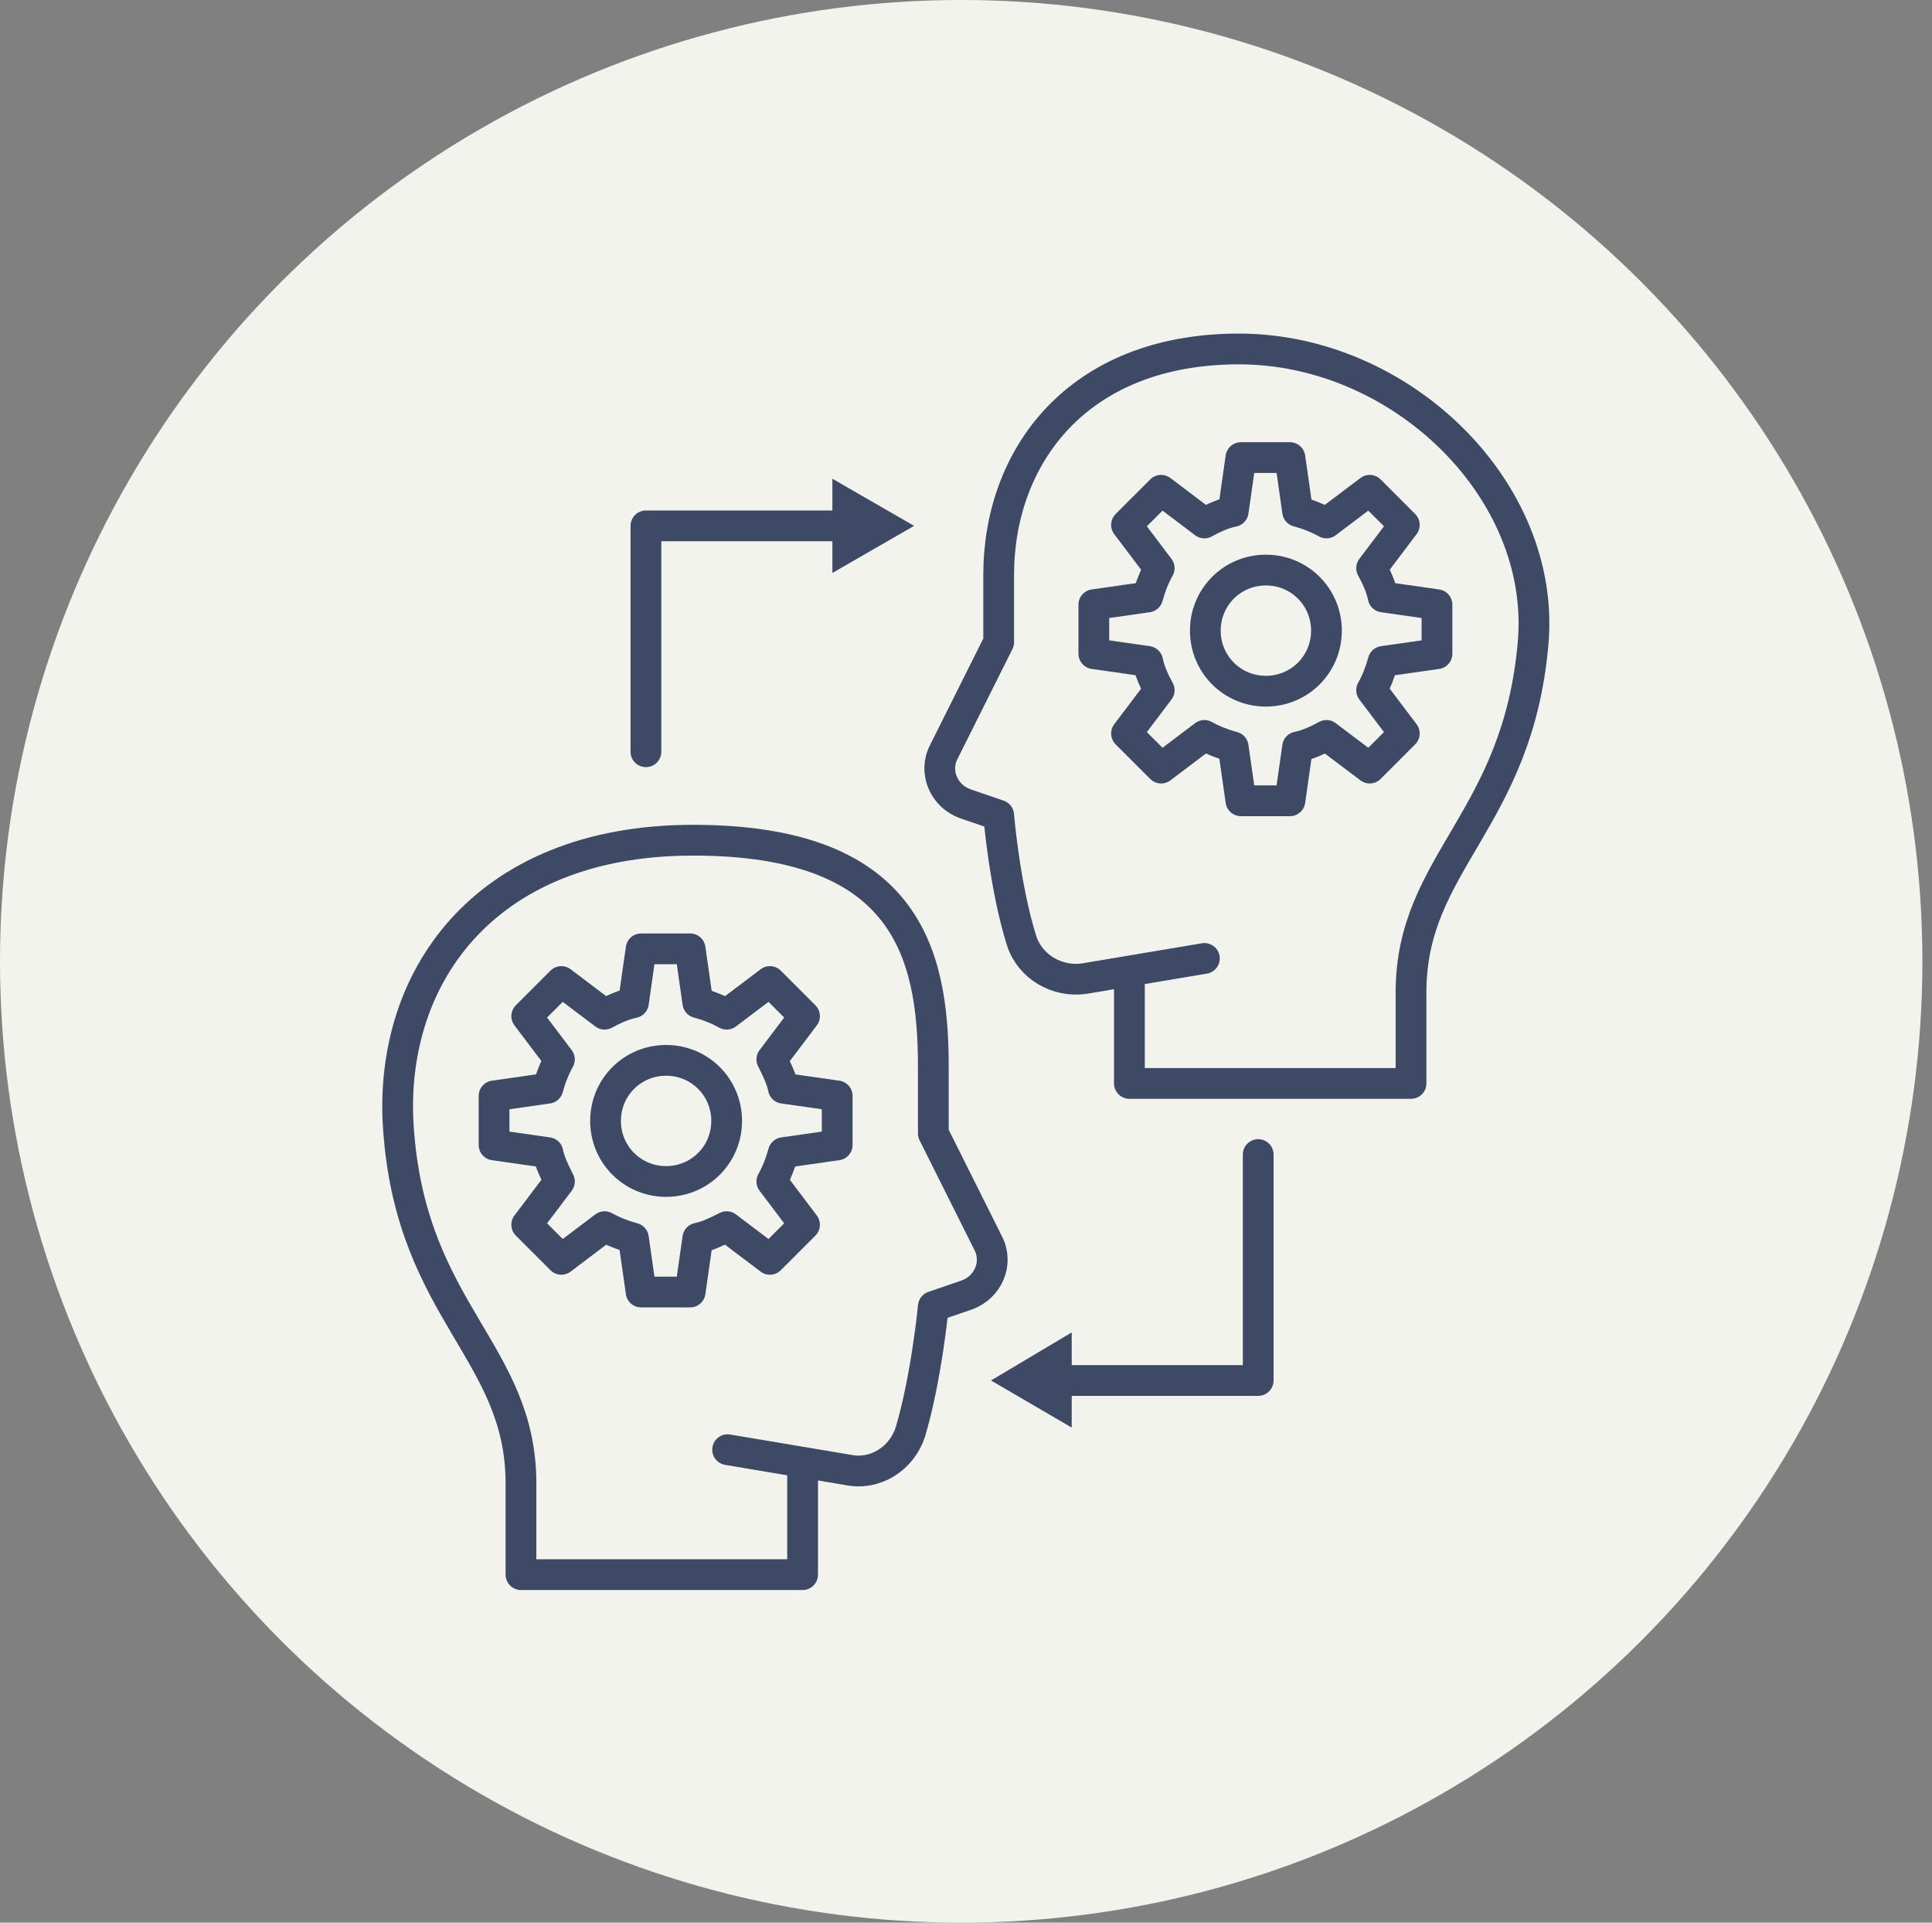
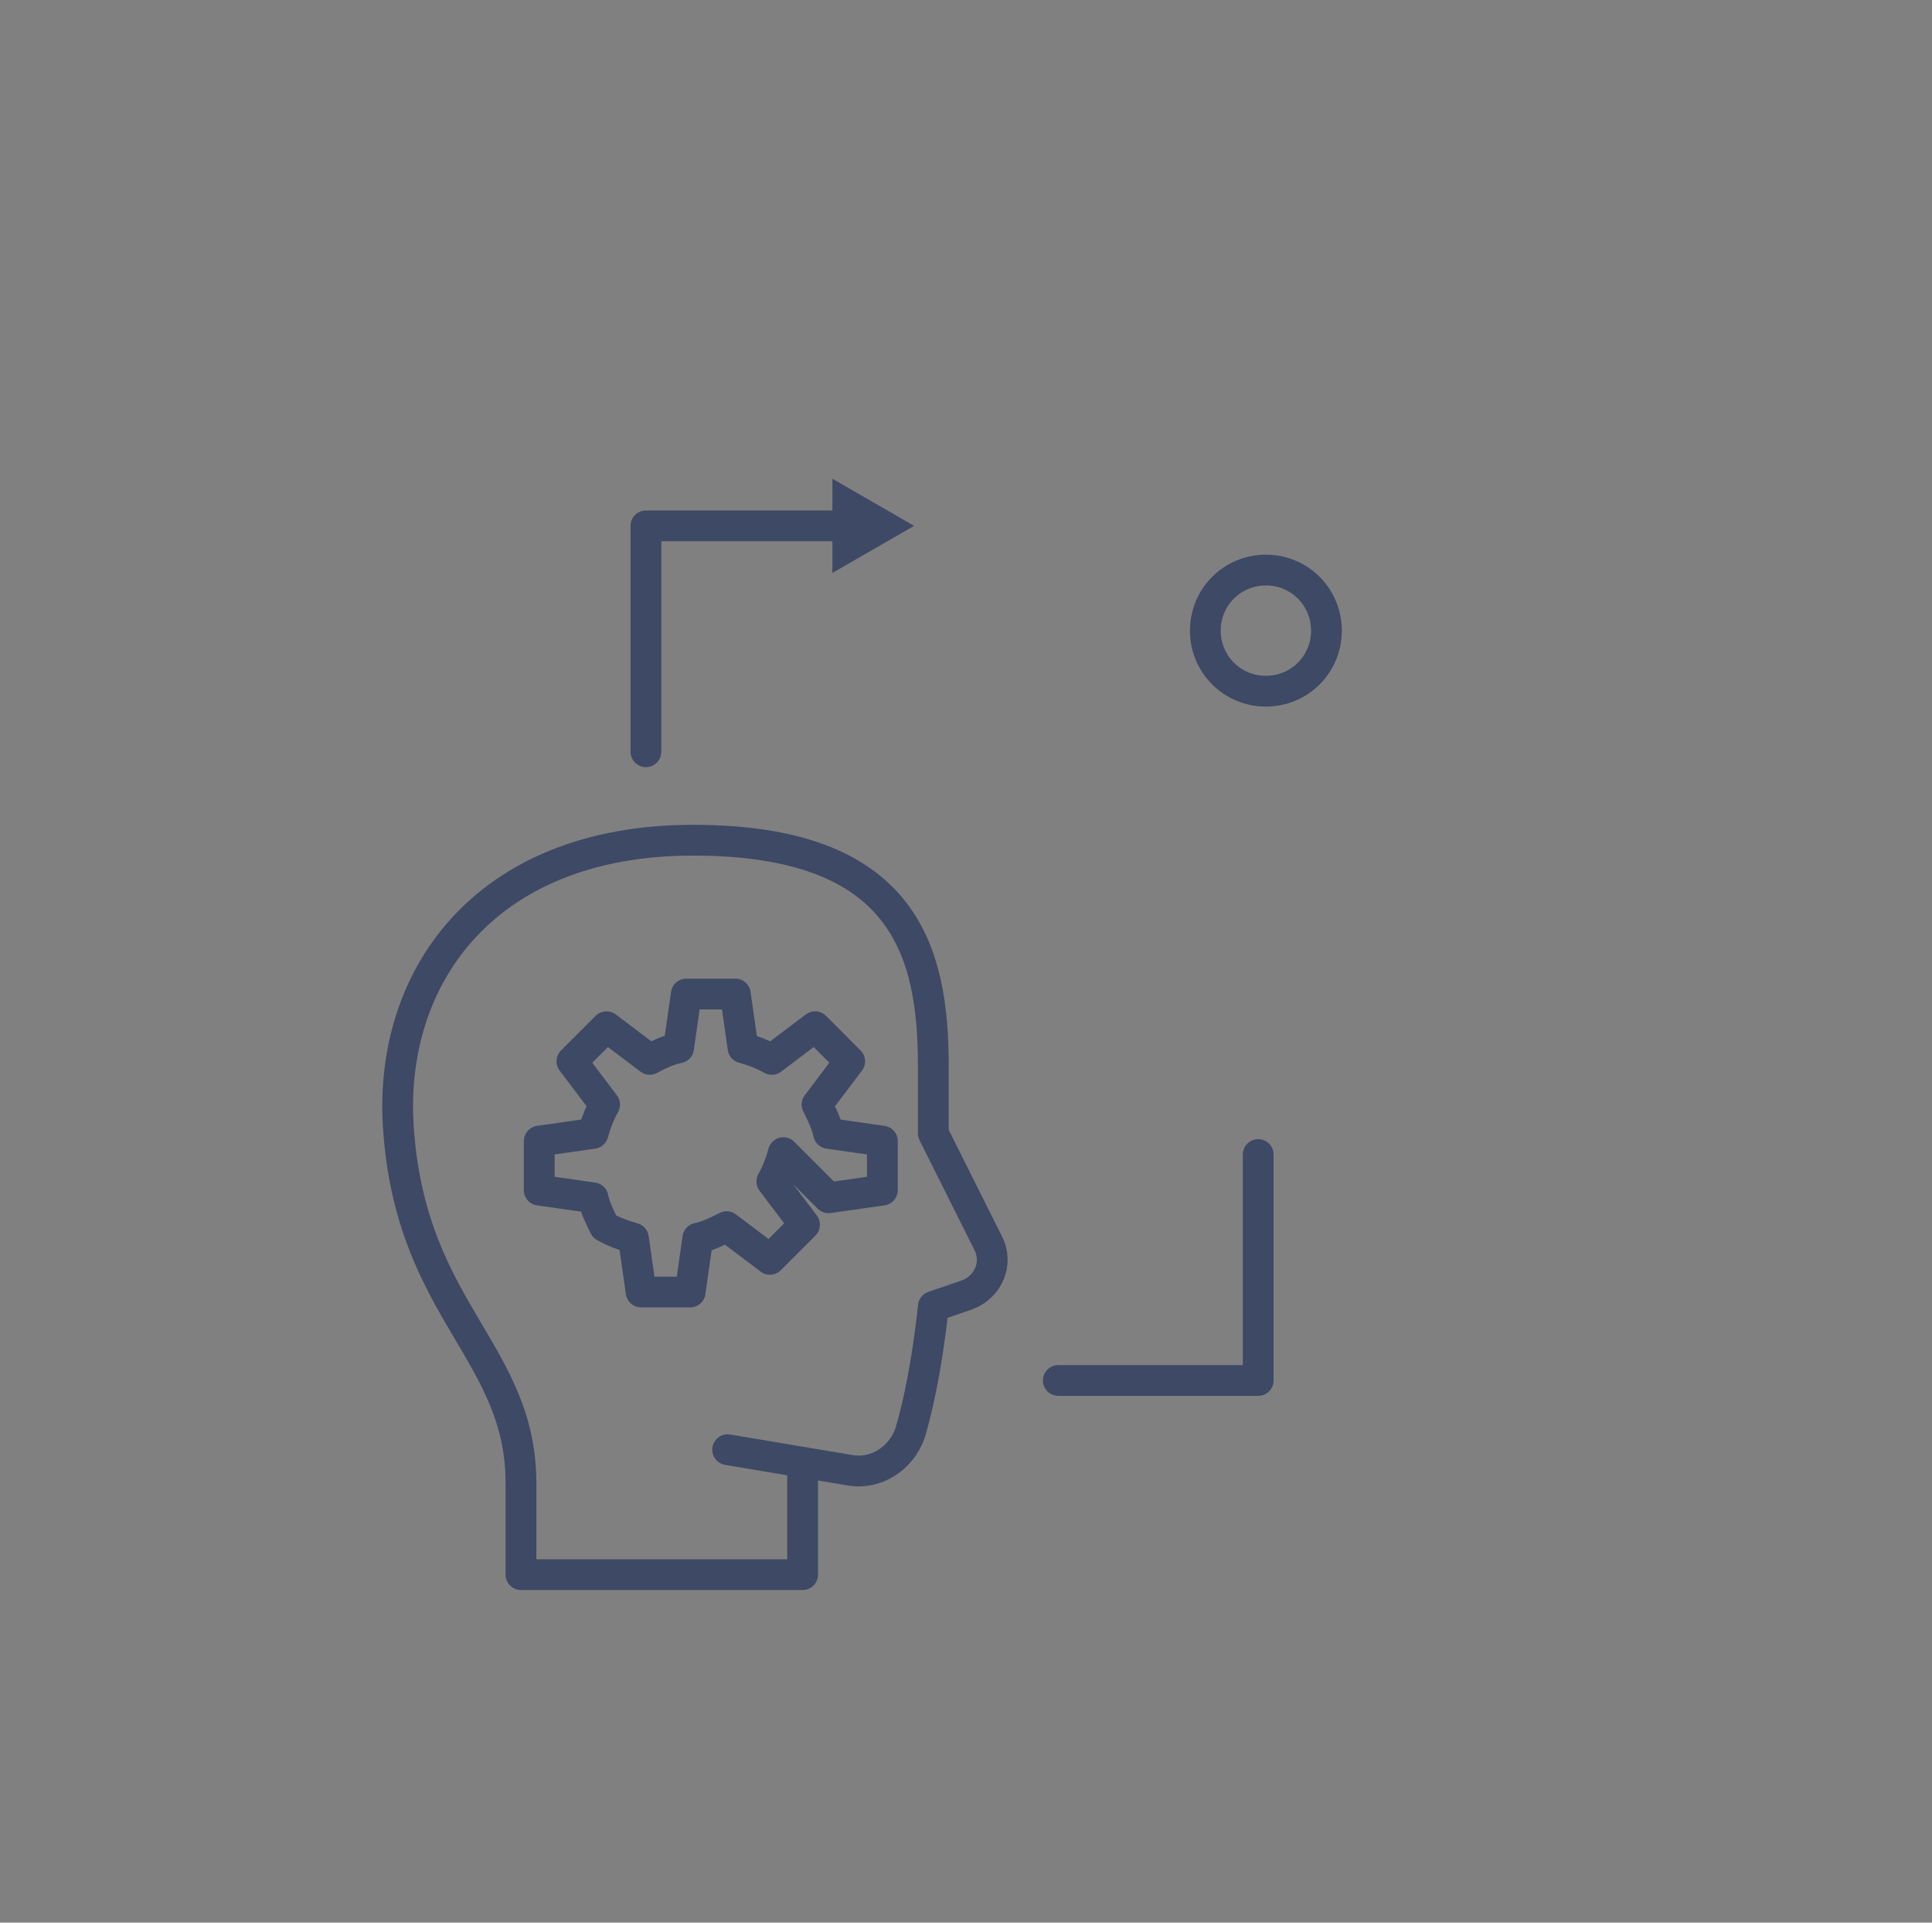
<svg xmlns="http://www.w3.org/2000/svg" id="Layer_1" data-name="Layer 1" version="1.1" viewBox="0 0 201 200">
  <rect x="0" y="0" width="201" height="200" fill="#808080" stroke="none" />
  <defs>
    <style>
      .cls-1 {
        fill: #3d4965;
      }

      .cls-1, .cls-2 {
        stroke-width: 0px;
      }

      .cls-2 {
        fill: #f3f3ee;
      }

      .cls-3 {
        fill: none;
        stroke: #3d4965;
        stroke-linecap: round;
        stroke-linejoin: round;
        stroke-width: 3.2px;
      }
    </style>
  </defs>
-   <circle class="cls-2" cx="100" cy="100" r="100" />
  <g>
    <g>
      <path class="cls-3" d="M131.7,71.9c3.5,0,6.3-2.8,6.3-6.3s-2.8-6.3-6.3-6.3-6.3,2.8-6.3,6.3,2.8,6.3,6.3,6.3Z" />
-       <path class="cls-3" d="M113.8,68v-5.1l5.6-.8c.3-1.1.7-2.1,1.2-3l-3.4-4.5,3.6-3.6,4.5,3.4c.9-.5,2-1,3-1.2l.8-5.6h5.1l.8,5.6c1.1.3,2.1.7,3,1.2l4.5-3.4,3.6,3.6-3.4,4.5c.5.9,1,2,1.2,3l5.6.8v5.1l-5.6.8c-.3,1.1-.7,2.1-1.2,3l3.4,4.5-3.6,3.6-4.5-3.4c-.9.5-2,1-3,1.2l-.8,5.6h-5.1l-.8-5.6c-1.1-.3-2.1-.7-3-1.2l-4.5,3.4-3.6-3.6,3.4-4.5c-.5-.9-1-2-1.2-3l-5.6-.8Z" />
-       <path class="cls-3" d="M125.3,99.7l-12.5,2.1c-2.8.4-5.6-1.2-6.5-3.9-1.8-5.7-2.4-13.1-2.4-13.1l-3.5-1.2c-2.2-.8-3.3-3.3-2.2-5.4l5.7-11.4v-7c0-12.2,8.1-23.5,25-23.5s32,14.7,30.6,30.6c-1.6,18.5-12.7,22.8-12.7,36.3v9.5h-29.3v-10.5" />
    </g>
    <g>
-       <path class="cls-3" d="M75.6,116.6c0-3.5-2.8-6.3-6.3-6.3s-6.3,2.8-6.3,6.3,2.8,6.3,6.3,6.3,6.3-2.8,6.3-6.3Z" />
-       <path class="cls-3" d="M81.5,119.9c-.3,1.1-.7,2.1-1.2,3l3.4,4.5-3.6,3.6-4.5-3.4c-1,.5-2,1-3,1.2l-.8,5.6h-5.1l-.8-5.6c-1.1-.3-2.1-.7-3-1.2l-4.5,3.4-3.6-3.6,3.4-4.5c-.5-1-1-2-1.2-3l-5.6-.8v-5.1l5.6-.8c.3-1.1.7-2.1,1.2-3l-3.4-4.5,3.6-3.6,4.5,3.4c.9-.5,2-1,3-1.2l.8-5.6h5.1l.8,5.6c1.1.3,2.1.7,3,1.2l4.5-3.4,3.6,3.6-3.4,4.5c.5,1,1,2,1.2,3l5.6.8v5.1l-5.6.8Z" />
+       <path class="cls-3" d="M81.5,119.9c-.3,1.1-.7,2.1-1.2,3l3.4,4.5-3.6,3.6-4.5-3.4c-1,.5-2,1-3,1.2l-.8,5.6h-5.1l-.8-5.6c-1.1-.3-2.1-.7-3-1.2c-.5-1-1-2-1.2-3l-5.6-.8v-5.1l5.6-.8c.3-1.1.7-2.1,1.2-3l-3.4-4.5,3.6-3.6,4.5,3.4c.9-.5,2-1,3-1.2l.8-5.6h5.1l.8,5.6c1.1.3,2.1.7,3,1.2l4.5-3.4,3.6,3.6-3.4,4.5c.5,1,1,2,1.2,3l5.6.8v5.1l-5.6.8Z" />
      <path class="cls-3" d="M83.5,153.3v10.5h-29.3v-9.5c0-13.6-11.2-17.8-12.7-36.3-1.4-15.9,8.6-30.6,30.6-30.6s25,11.5,25,23.5v7l5.7,11.4c1.1,2.1,0,4.6-2.2,5.4l-3.5,1.2s-.7,7.4-2.4,13.1c-.9,2.7-3.6,4.5-6.5,3.9l-12.5-2.1" />
    </g>
    <g>
      <polyline class="cls-3" points="67.2 78.2 67.2 54.7 88.1 54.7" />
      <polygon class="cls-1" points="86.6 59.6 95.1 54.7 86.6 49.8 86.6 59.6" />
    </g>
    <g>
      <polyline class="cls-3" points="130.9 120.1 130.9 143.6 110.1 143.6" />
-       <polygon class="cls-1" points="111.5 138.6 103.1 143.6 111.5 148.5 111.5 138.6" />
    </g>
  </g>
</svg>